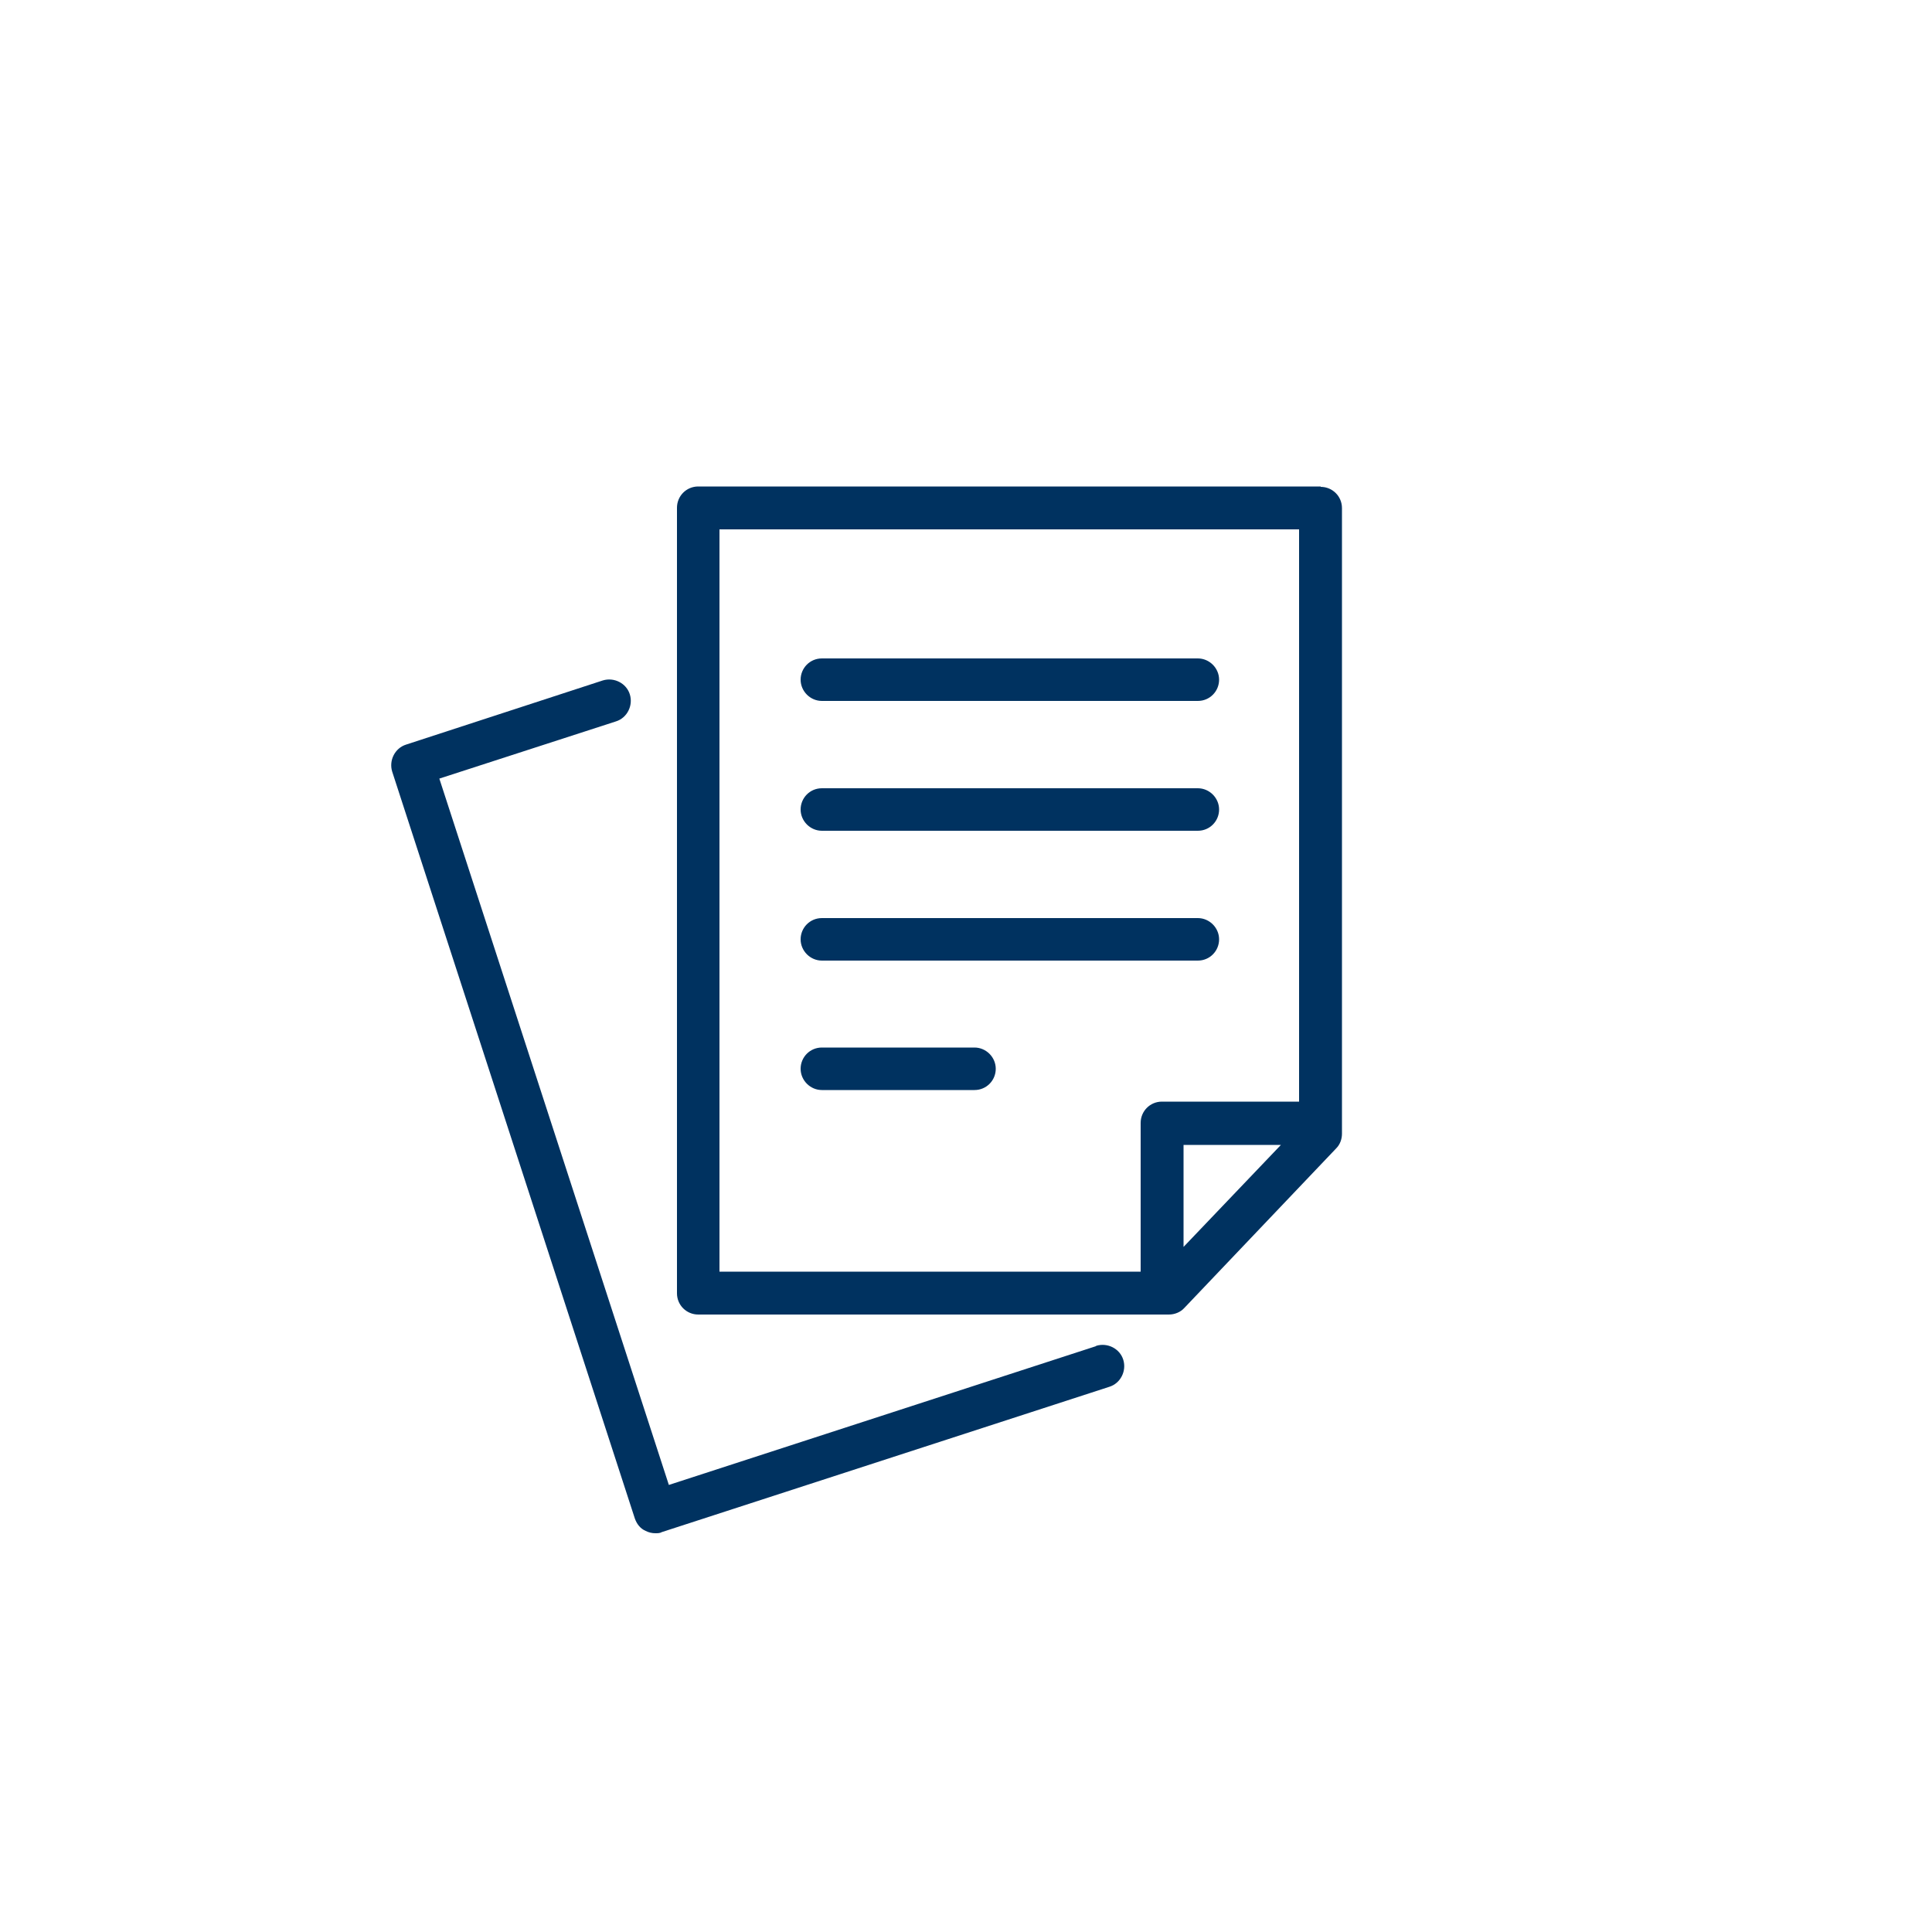
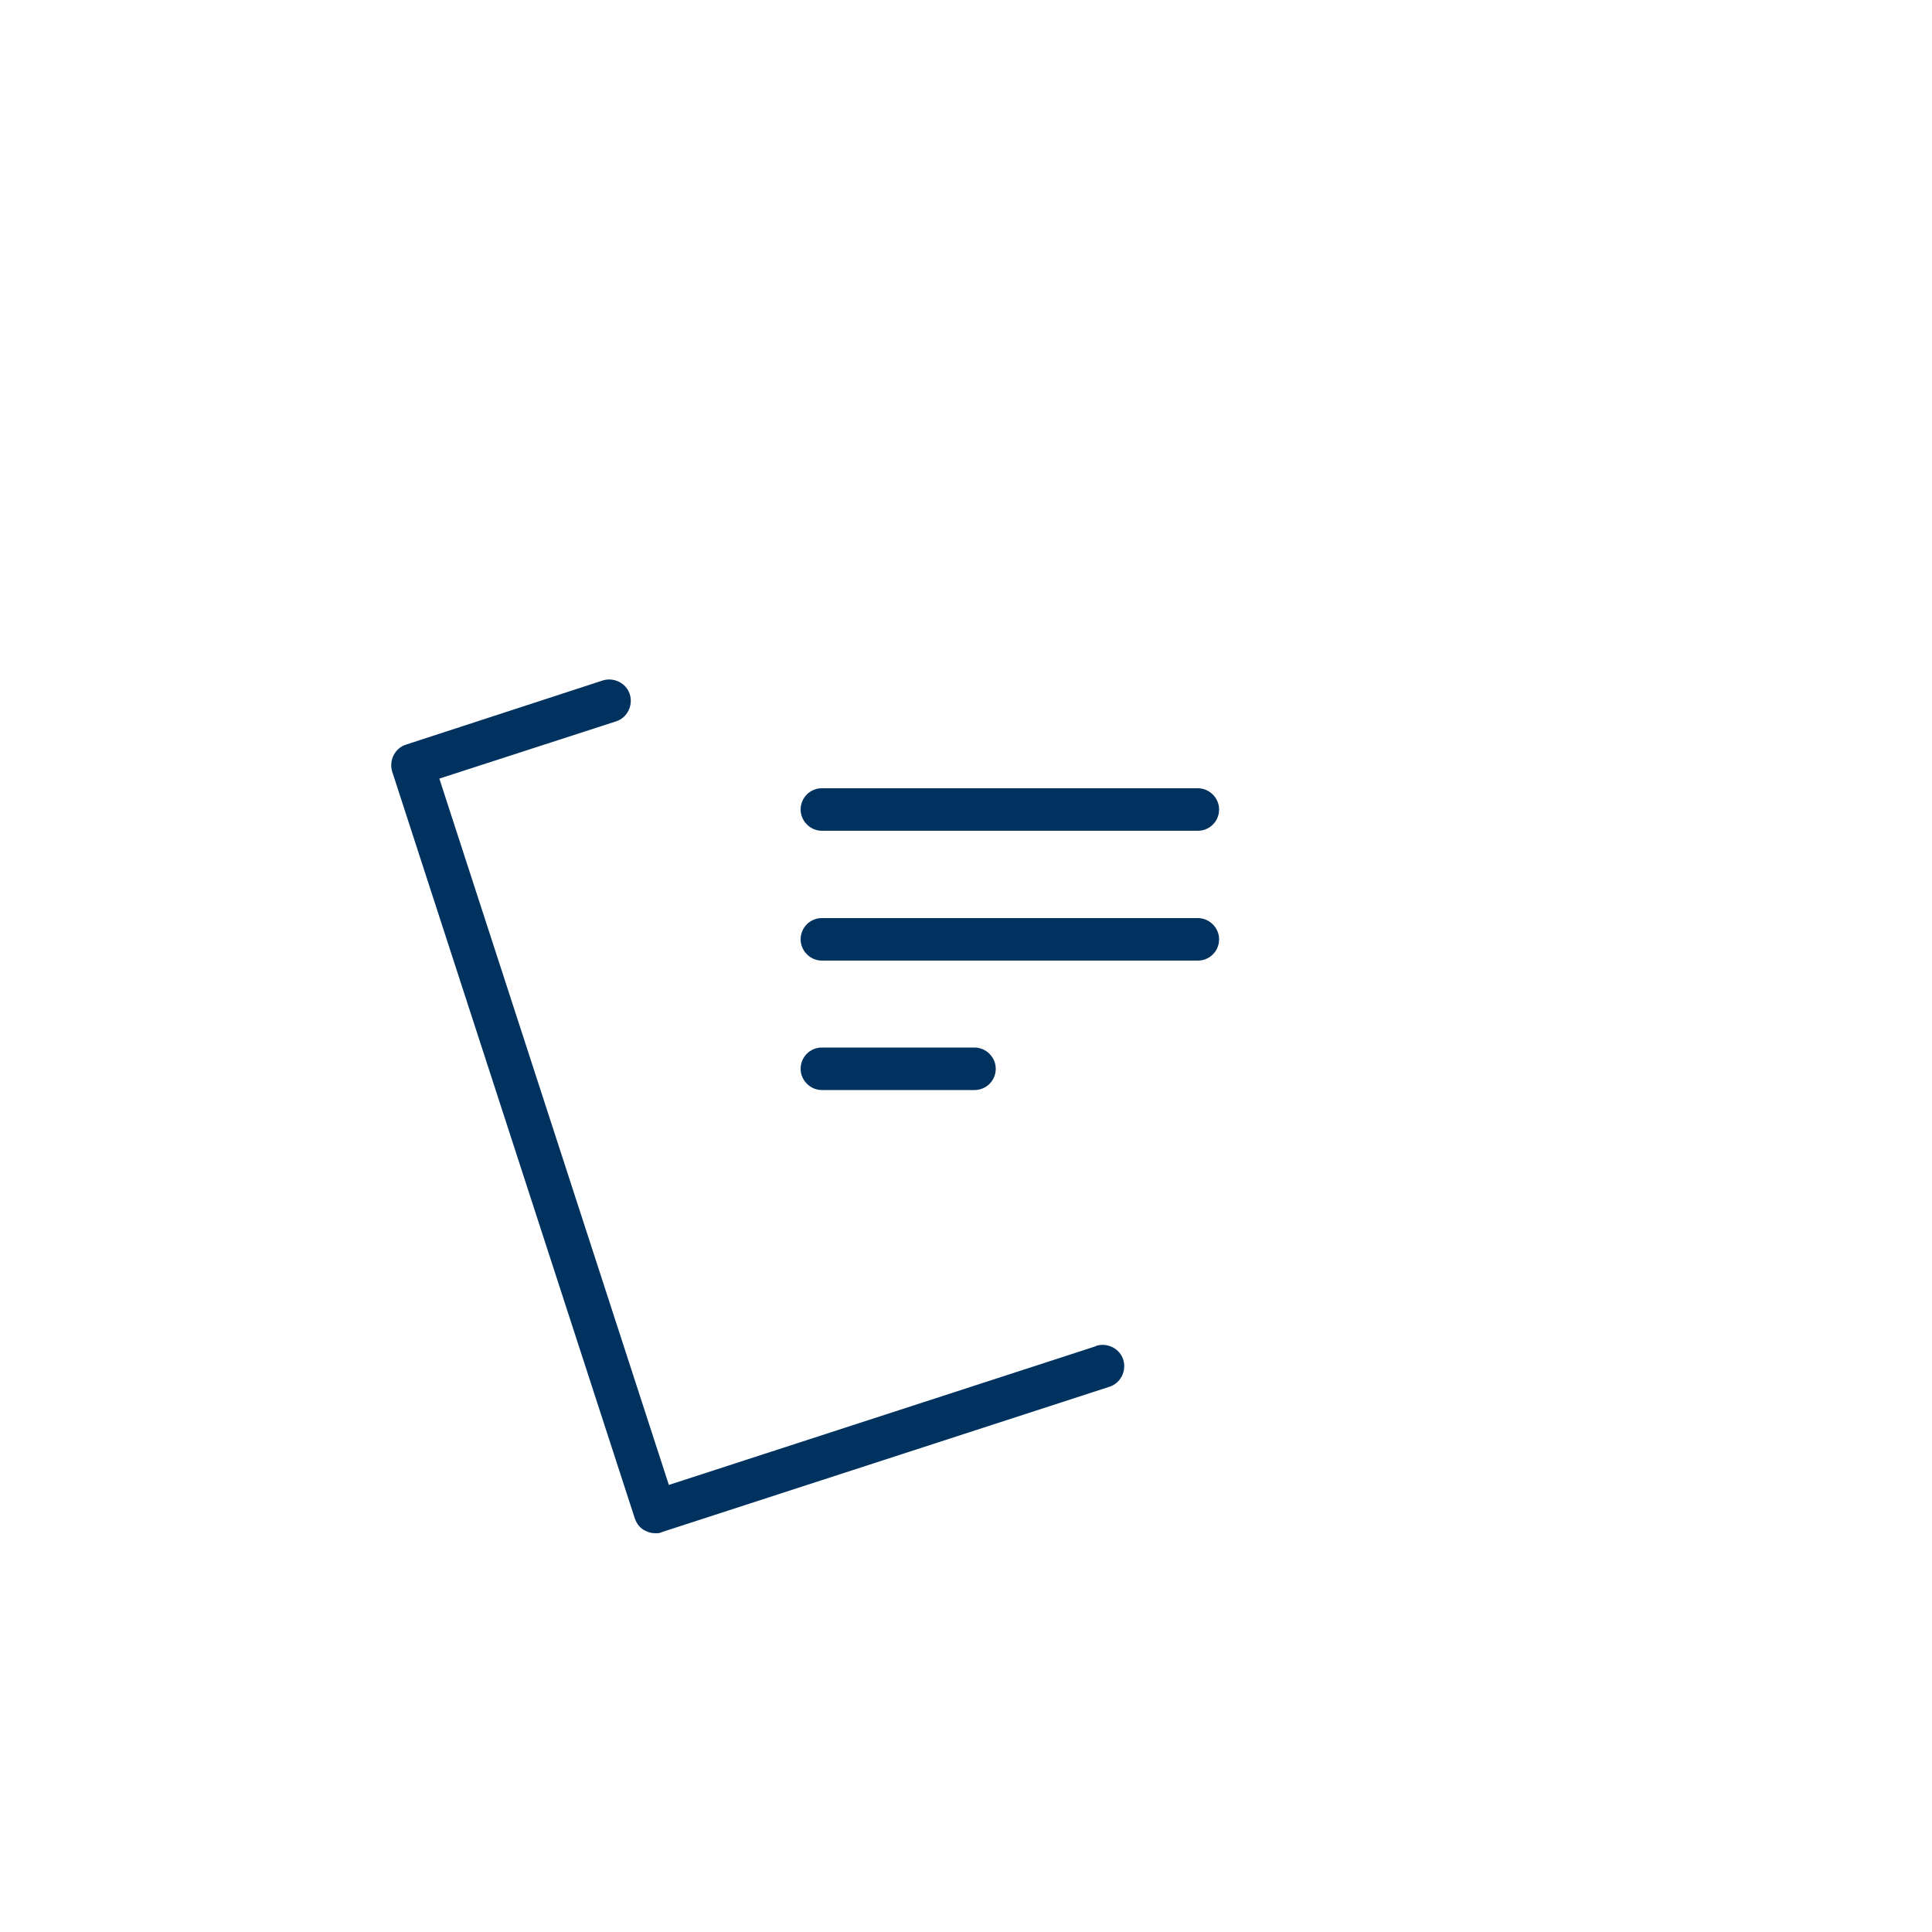
<svg xmlns="http://www.w3.org/2000/svg" id="Layer_1" data-name="Layer 1" viewBox="0 0 50 50">
  <defs>
    <style>
      .cls-1 {
        fill: #003260;
      }
    </style>
  </defs>
  <path class="cls-1" d="M28.36,34.84l-11.05,3.59-5.94-18.28,4.57-1.48c.29-.09.45-.41.36-.7-.09-.29-.41-.45-.7-.36l-5.09,1.66c-.29.09-.45.41-.36.7l6.28,19.33c.05.14.14.26.28.32.08.04.16.06.25.06.06,0,.12,0,.17-.03l11.58-3.76c.29-.09.45-.41.36-.7-.09-.29-.41-.45-.7-.36Z" />
-   <path class="cls-1" d="M34.18,12.59h-16.11c-.31,0-.55.25-.55.55v20.33c0,.31.25.55.55.55h12.18c.15,0,.3-.06.4-.17l3.93-4.13c.1-.1.15-.24.15-.38V13.15c0-.31-.25-.55-.55-.55ZM18.62,13.7h15v14.81h-3.55c-.31,0-.55.25-.55.55v3.85h-10.9V13.7ZM30.63,32.27v-2.64h2.52l-2.52,2.64Z" />
  <path class="cls-1" d="M21.27,24.86h9.73c.31,0,.55-.25.55-.55s-.25-.55-.55-.55h-9.73c-.31,0-.55.25-.55.55s.25.55.55.55Z" />
  <path class="cls-1" d="M21.27,21.5h9.73c.31,0,.55-.25.55-.55s-.25-.55-.55-.55h-9.73c-.31,0-.55.25-.55.55s.25.55.55.55Z" />
-   <path class="cls-1" d="M21.27,18.14h9.73c.31,0,.55-.25.55-.55s-.25-.55-.55-.55h-9.73c-.31,0-.55.25-.55.55s.25.55.55.55Z" />
  <path class="cls-1" d="M25.22,27.11h-3.95c-.31,0-.55.25-.55.55s.25.55.55.55h3.95c.31,0,.55-.25.55-.55s-.25-.55-.55-.55Z" />
</svg>